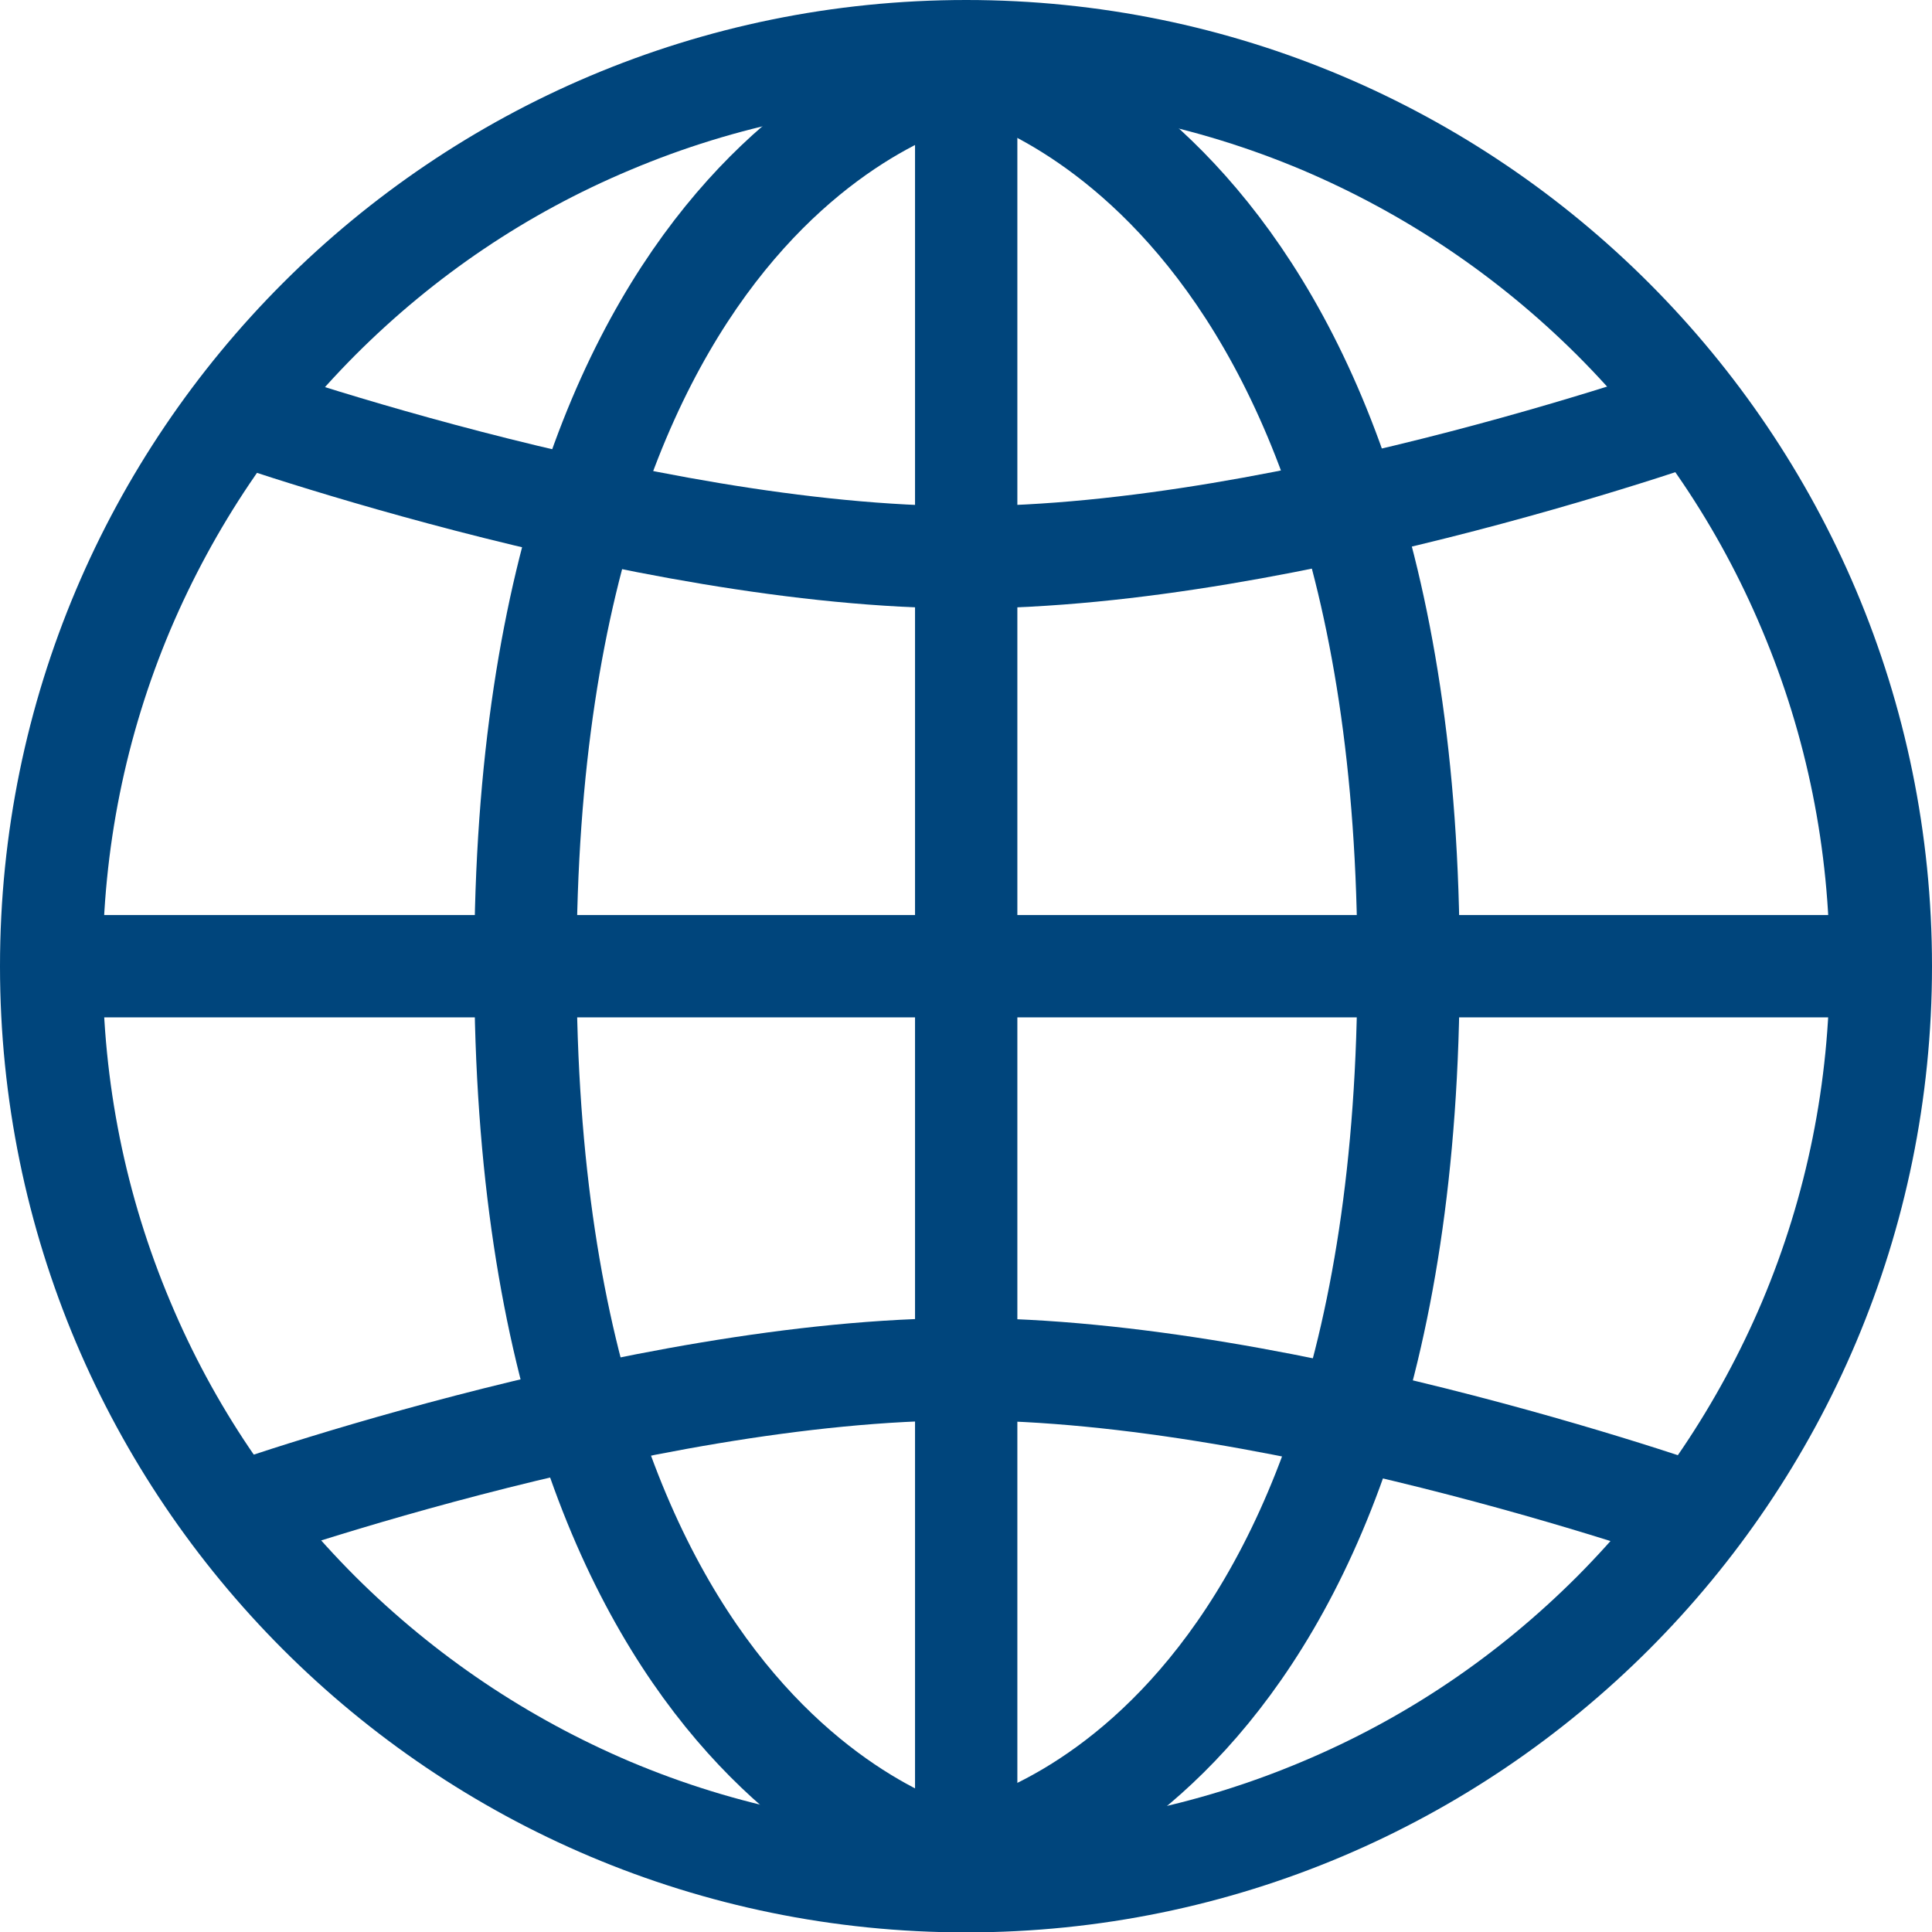
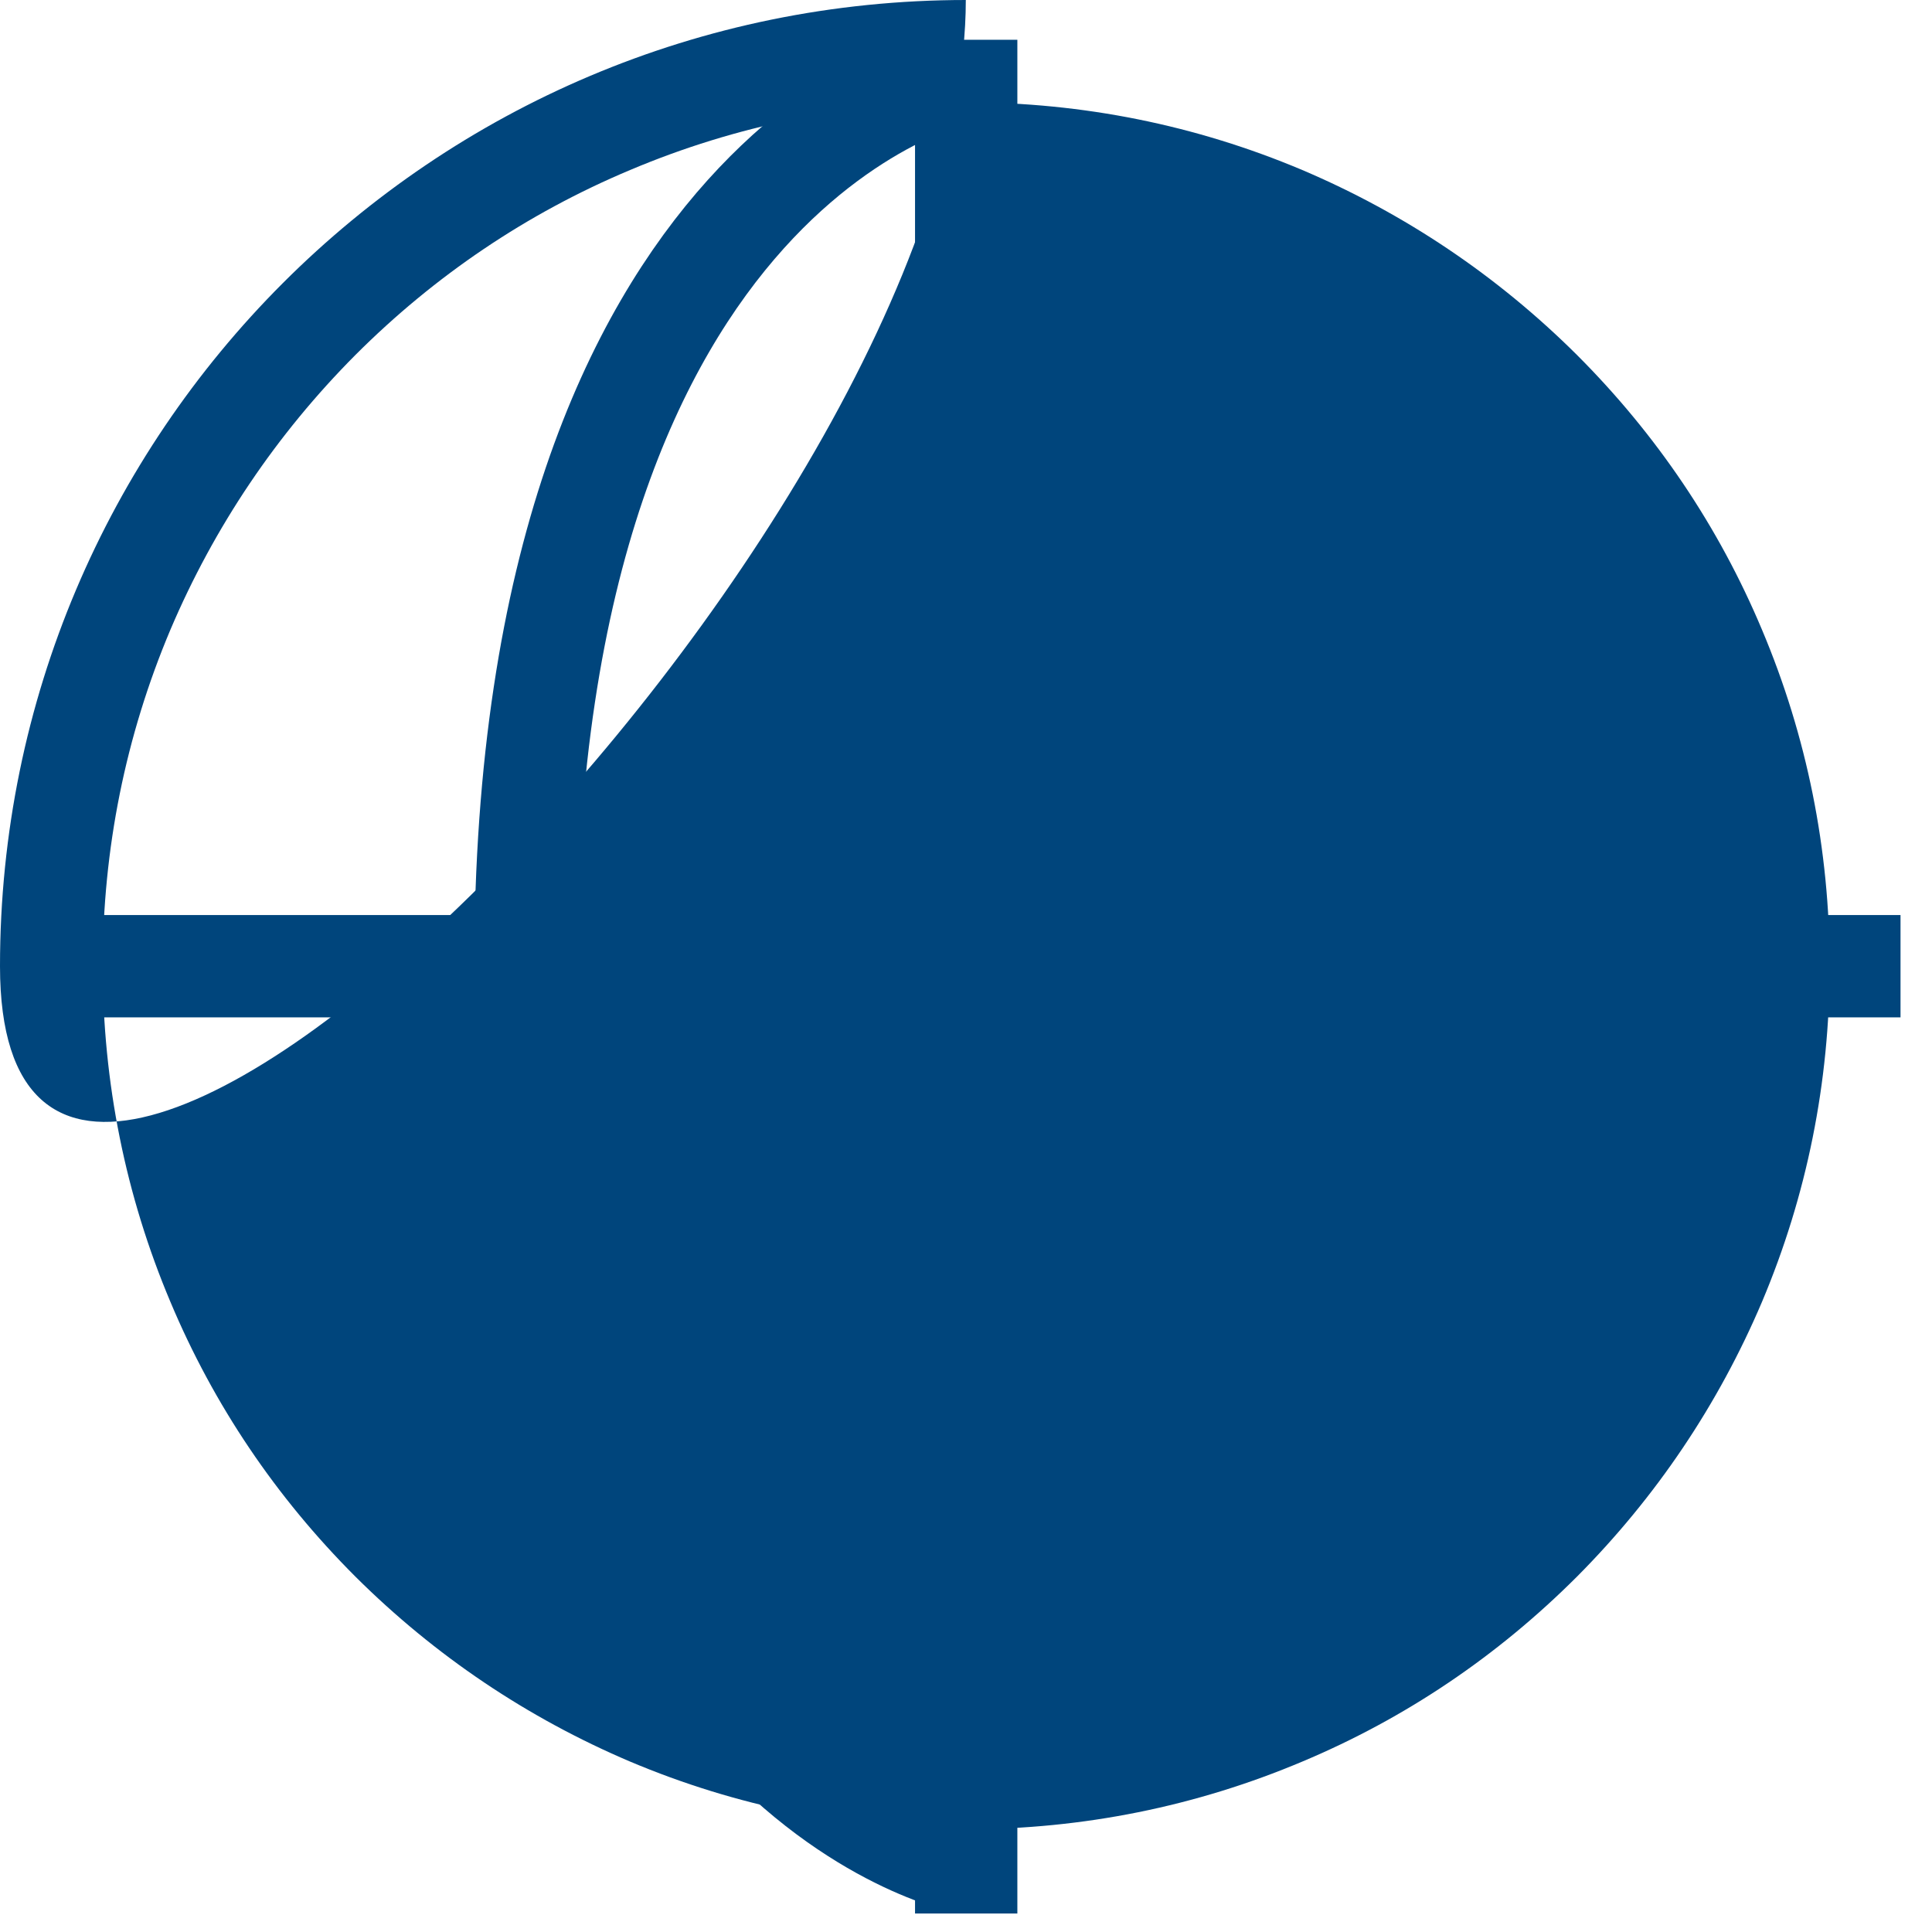
<svg xmlns="http://www.w3.org/2000/svg" version="1.1" id="Capa_1" x="0px" y="0px" viewBox="0 0 490.9 490.9" style="enable-background:new 0 0 490.9 490.9;" xml:space="preserve">
  <style type="text/css">
	.st0{fill:#00457C;}
	.st1{fill:none;stroke:#00457C;stroke-width:26;stroke-linejoin:round;stroke-miterlimit:10;}
</style>
  <g id="Capa_1_00000069363388469840738300000012281953333534085788_">
    <g>
      <g>
-         <path class="st0" d="M245.5,26c29.6,0,58.4,5.8,85.4,17.2c26.1,11.1,49.6,26.9,69.8,47c20.2,20.2,36,43.6,47,69.8     c11.4,27,17.2,55.8,17.2,85.4s-5.8,58.4-17.2,85.4c-11.1,26.1-26.9,49.6-47,69.8c-20.2,20.2-43.6,36-69.8,47     c-27,11.4-55.8,17.2-85.4,17.2s-58.4-5.8-85.4-17.2c-26.1-11.1-49.6-26.9-69.8-47c-20.2-20.2-36-43.6-47-69.8     c-11.4-27-17.2-55.8-17.2-85.4S31.9,187,43.3,160c11.1-26.1,26.9-49.6,47-69.8c20.2-20.2,43.6-36,69.8-47     C187.1,31.8,215.8,26,245.5,26 M245.5,0C109.9,0,0,109.9,0,245.5S109.9,491,245.5,491s245.4-110,245.4-245.5S381,0,245.5,0     L245.5,0z" />
+         <path class="st0" d="M245.5,26c29.6,0,58.4,5.8,85.4,17.2c26.1,11.1,49.6,26.9,69.8,47c20.2,20.2,36,43.6,47,69.8     c11.4,27,17.2,55.8,17.2,85.4s-5.8,58.4-17.2,85.4c-11.1,26.1-26.9,49.6-47,69.8c-20.2,20.2-43.6,36-69.8,47     c-27,11.4-55.8,17.2-85.4,17.2s-58.4-5.8-85.4-17.2c-26.1-11.1-49.6-26.9-69.8-47c-20.2-20.2-36-43.6-47-69.8     c-11.4-27-17.2-55.8-17.2-85.4S31.9,187,43.3,160c11.1-26.1,26.9-49.6,47-69.8c20.2-20.2,43.6-36,69.8-47     C187.1,31.8,215.8,26,245.5,26 M245.5,0C109.9,0,0,109.9,0,245.5s245.4-110,245.4-245.5S381,0,245.5,0     L245.5,0z" />
      </g>
      <line class="st1" x1="5.2" y1="245.5" x2="482.9" y2="245.5" />
      <line class="st1" x1="245.5" y1="486.2" x2="245.5" y2="10.1" />
      <path class="st1" d="M245.5,473.3c0,0-112-21.6-112-227.8S245.5,18,245.5,18" />
-       <path class="st1" d="M245.9,471.4c0,0,112-19.8,112-226S245.5,15.9,245.5,15.9" />
-       <path class="st1" d="M55.1,103c0,0,107.3,38.6,190.3,38.6S435.3,103,435.3,103" />
-       <path class="st1" d="M435.3,386.5c0,0-107.3-38.6-190.3-38.6S55.1,386.5,55.1,386.5" />
    </g>
  </g>
  <g id="Capa_2_00000091010347095106598770000010004298463208534700_">
</g>
</svg>